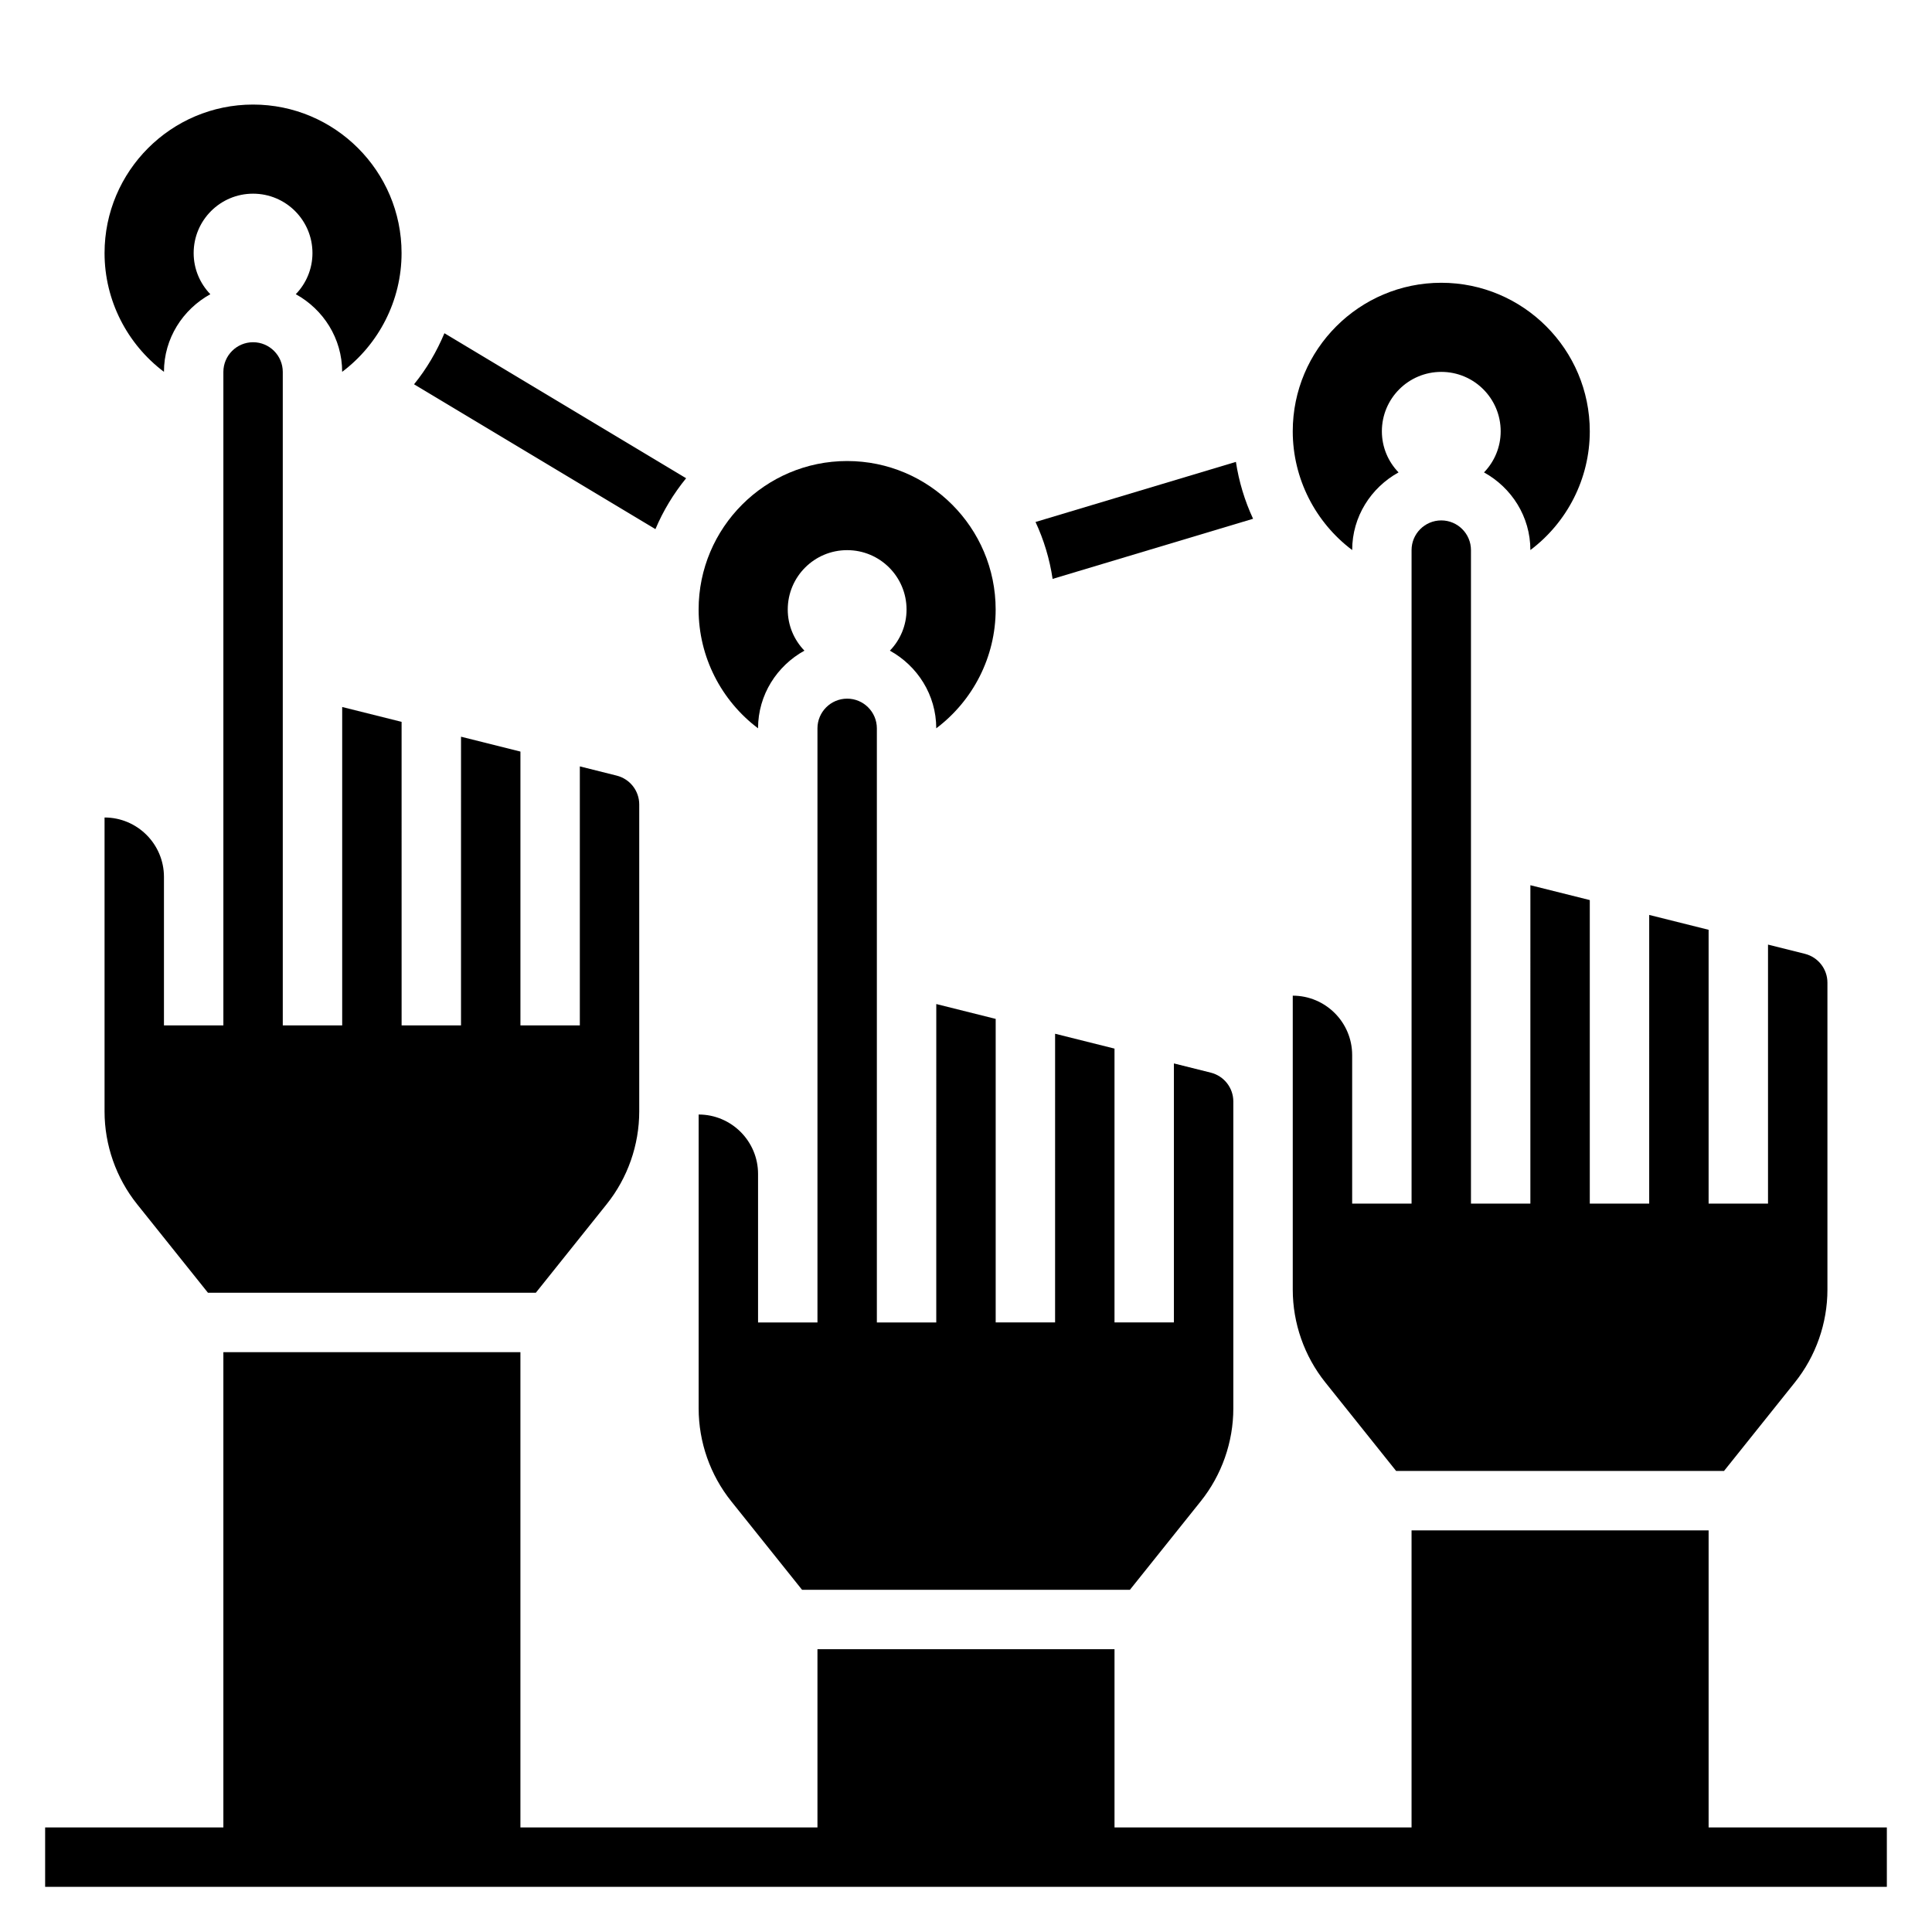
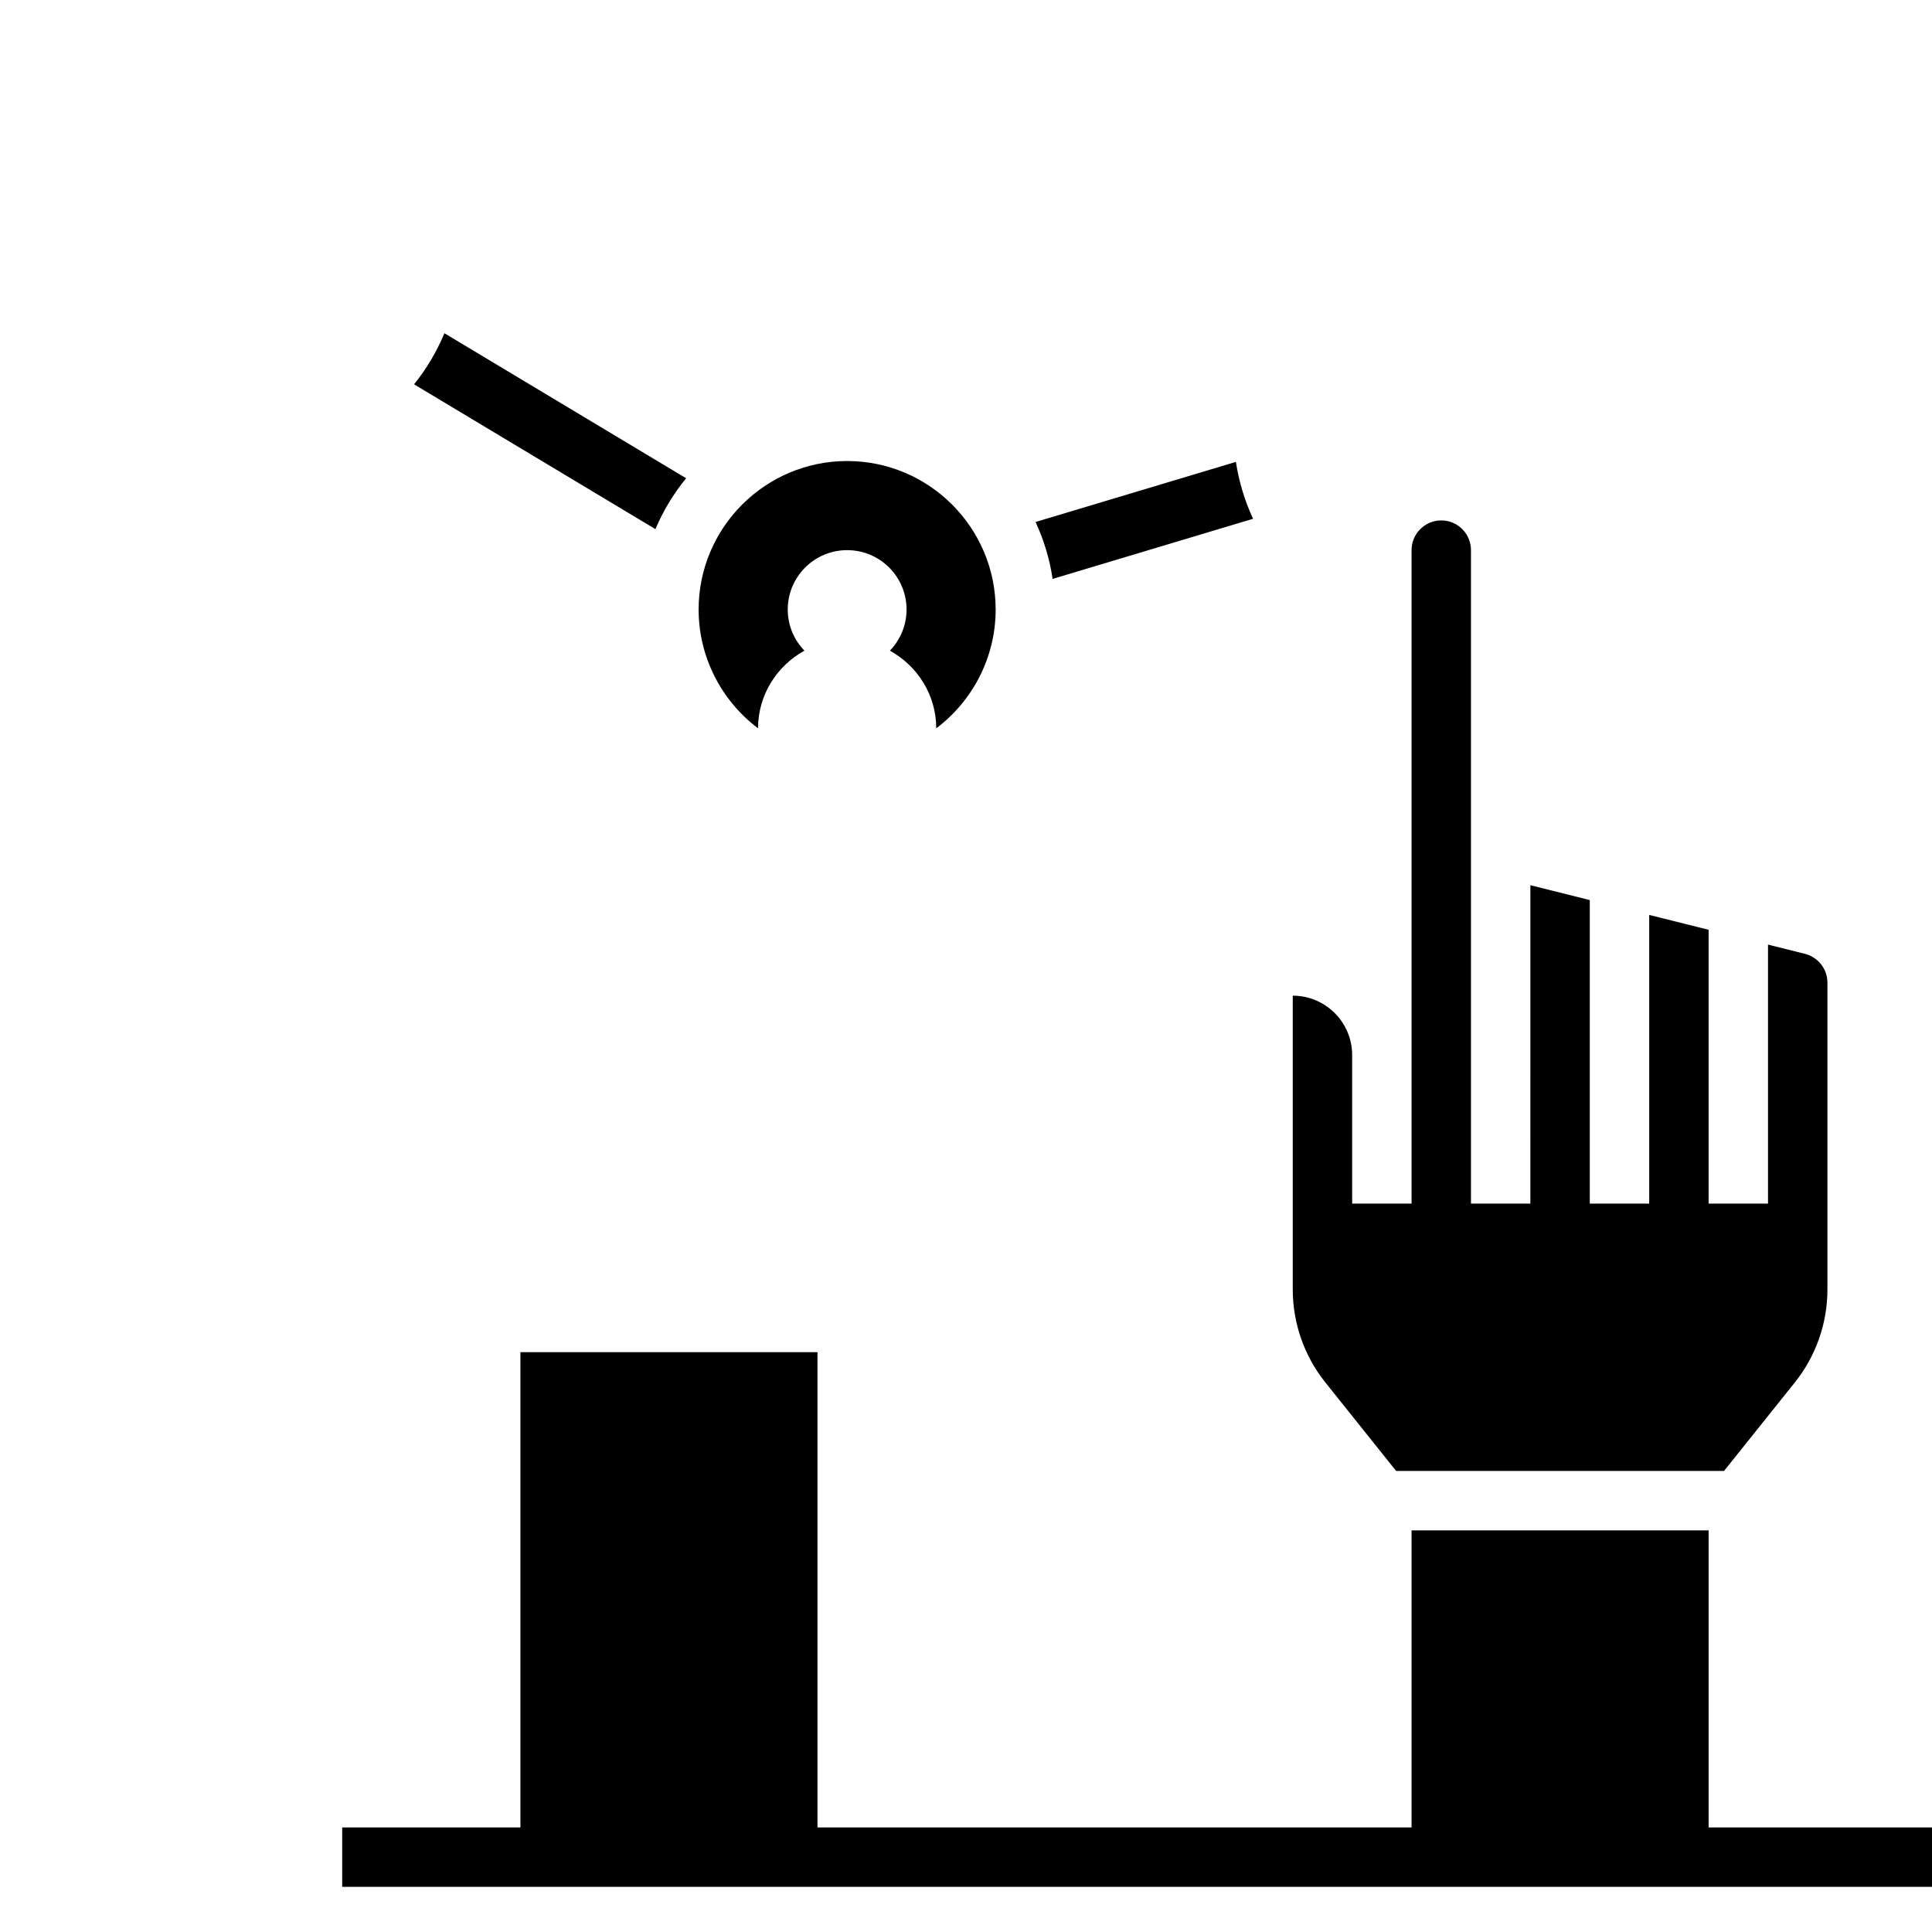
<svg xmlns="http://www.w3.org/2000/svg" fill="#000000" width="800px" height="800px" version="1.1" viewBox="144 144 512 512">
  <g>
-     <path d="m596.8 628.29v-78.723h-78.723v78.723h-78.719v-47.234h-78.723v47.234h-78.719v-125.95h-78.719v125.95h-47.234v15.742h488.07v-15.742z" />
+     <path d="m596.8 628.29v-78.723h-78.723v78.723h-78.719v-47.234v47.234h-78.719v-125.95h-78.719v125.95h-47.234v15.742h488.07v-15.742z" />
    <path d="m344.89 337.01c0.008-8.887 5.008-16.555 12.289-20.578-2.727-2.828-4.418-6.66-4.418-10.895 0-8.699 7.047-15.742 15.742-15.742 8.699 0 15.742 7.047 15.742 15.742 0 4.234-1.691 8.07-4.418 10.895 7.281 4.023 12.281 11.691 12.289 20.578 9.715-7.312 15.742-18.895 15.742-31.473 0-21.703-17.656-39.359-39.359-39.359s-39.359 17.656-39.359 39.359c0.004 12.578 6.035 24.16 15.75 31.473z" />
-     <path d="m187.45 242.54c0.008-8.887 5.008-16.547 12.289-20.57-2.723-2.832-4.418-6.668-4.418-10.902 0-8.699 7.047-15.742 15.742-15.742 8.699 0 15.742 7.047 15.742 15.742 0 4.234-1.691 8.07-4.418 10.895 7.281 4.023 12.281 11.691 12.289 20.578 9.715-7.312 15.742-18.895 15.742-31.473 0-21.703-17.656-39.359-39.359-39.359-21.695 0-39.352 17.656-39.352 39.359 0 12.578 6.027 24.16 15.742 31.473z" />
-     <path d="m502.34 289.77c0.008-8.887 5.008-16.555 12.289-20.578-2.727-2.824-4.418-6.656-4.418-10.895 0-8.699 7.047-15.742 15.742-15.742 8.699 0 15.742 7.047 15.742 15.742 0 4.234-1.691 8.07-4.418 10.895 7.281 4.023 12.281 11.684 12.289 20.578 9.715-7.305 15.742-18.887 15.742-31.473 0-21.703-17.656-39.359-39.359-39.359-21.703 0-39.359 17.656-39.359 39.359 0.004 12.59 6.035 24.168 15.75 31.473z" />
-     <path d="m356.55 565.31h86.891l18.773-23.465c5.566-6.953 8.629-15.691 8.629-24.586v-81.352c0-3.621-2.457-6.754-5.969-7.644l-9.777-2.445v68.641h-15.742v-72.57l-15.742-3.938-0.004 76.508h-15.742v-80.441l-15.742-3.938-0.004 76.508v7.871h-15.742v-157.44c0-4.344-3.535-7.871-7.871-7.871-4.336 0-7.871 3.527-7.871 7.871v157.44h-15.742v-39.359c0-8.684-7.062-15.742-15.742-15.742v77.902c0 8.902 3.062 17.633 8.629 24.586z" />
-     <path d="m199.11 486.59h86.891l18.773-23.465c5.566-6.953 8.629-15.691 8.629-24.586v-81.348c0-3.621-2.457-6.754-5.969-7.644l-9.773-2.449v68.645h-15.742v-72.57l-15.742-3.938-0.004 76.508h-15.742l-0.004-80.445-15.742-3.938v84.383h-15.746v-173.18c0-4.344-3.535-7.871-7.871-7.871-4.336 0-7.871 3.527-7.871 7.871v173.18h-15.746v-39.359c0-8.684-7.062-15.742-15.742-15.742v77.902c0 8.902 3.062 17.633 8.629 24.586z" />
    <path d="m513.99 533.82h86.891l18.773-23.465c5.57-6.953 8.633-15.691 8.633-24.586v-81.352c0-3.621-2.457-6.754-5.969-7.644l-9.777-2.445v68.645h-15.742v-72.57l-15.742-3.938-0.004 76.508h-15.742v-80.445l-15.742-3.938-0.004 84.383h-15.742v-173.19c0-4.344-3.535-7.871-7.871-7.871s-7.871 3.527-7.871 7.871v173.18h-15.742v-39.359c0-8.684-7.062-15.742-15.742-15.742v77.902c0 8.902 3.062 17.633 8.629 24.586z" />
    <path d="m476.08 281.48c-2.219-4.769-3.754-9.84-4.551-15.074l-53.105 15.926c2.195 4.707 3.738 9.77 4.527 15.082z" />
    <path d="m325.83 270.74-64.055-38.43c-2.039 4.848-4.707 9.43-8.047 13.531l63.969 38.383c2.062-4.887 4.82-9.422 8.133-13.484z" />
  </g>
</svg>